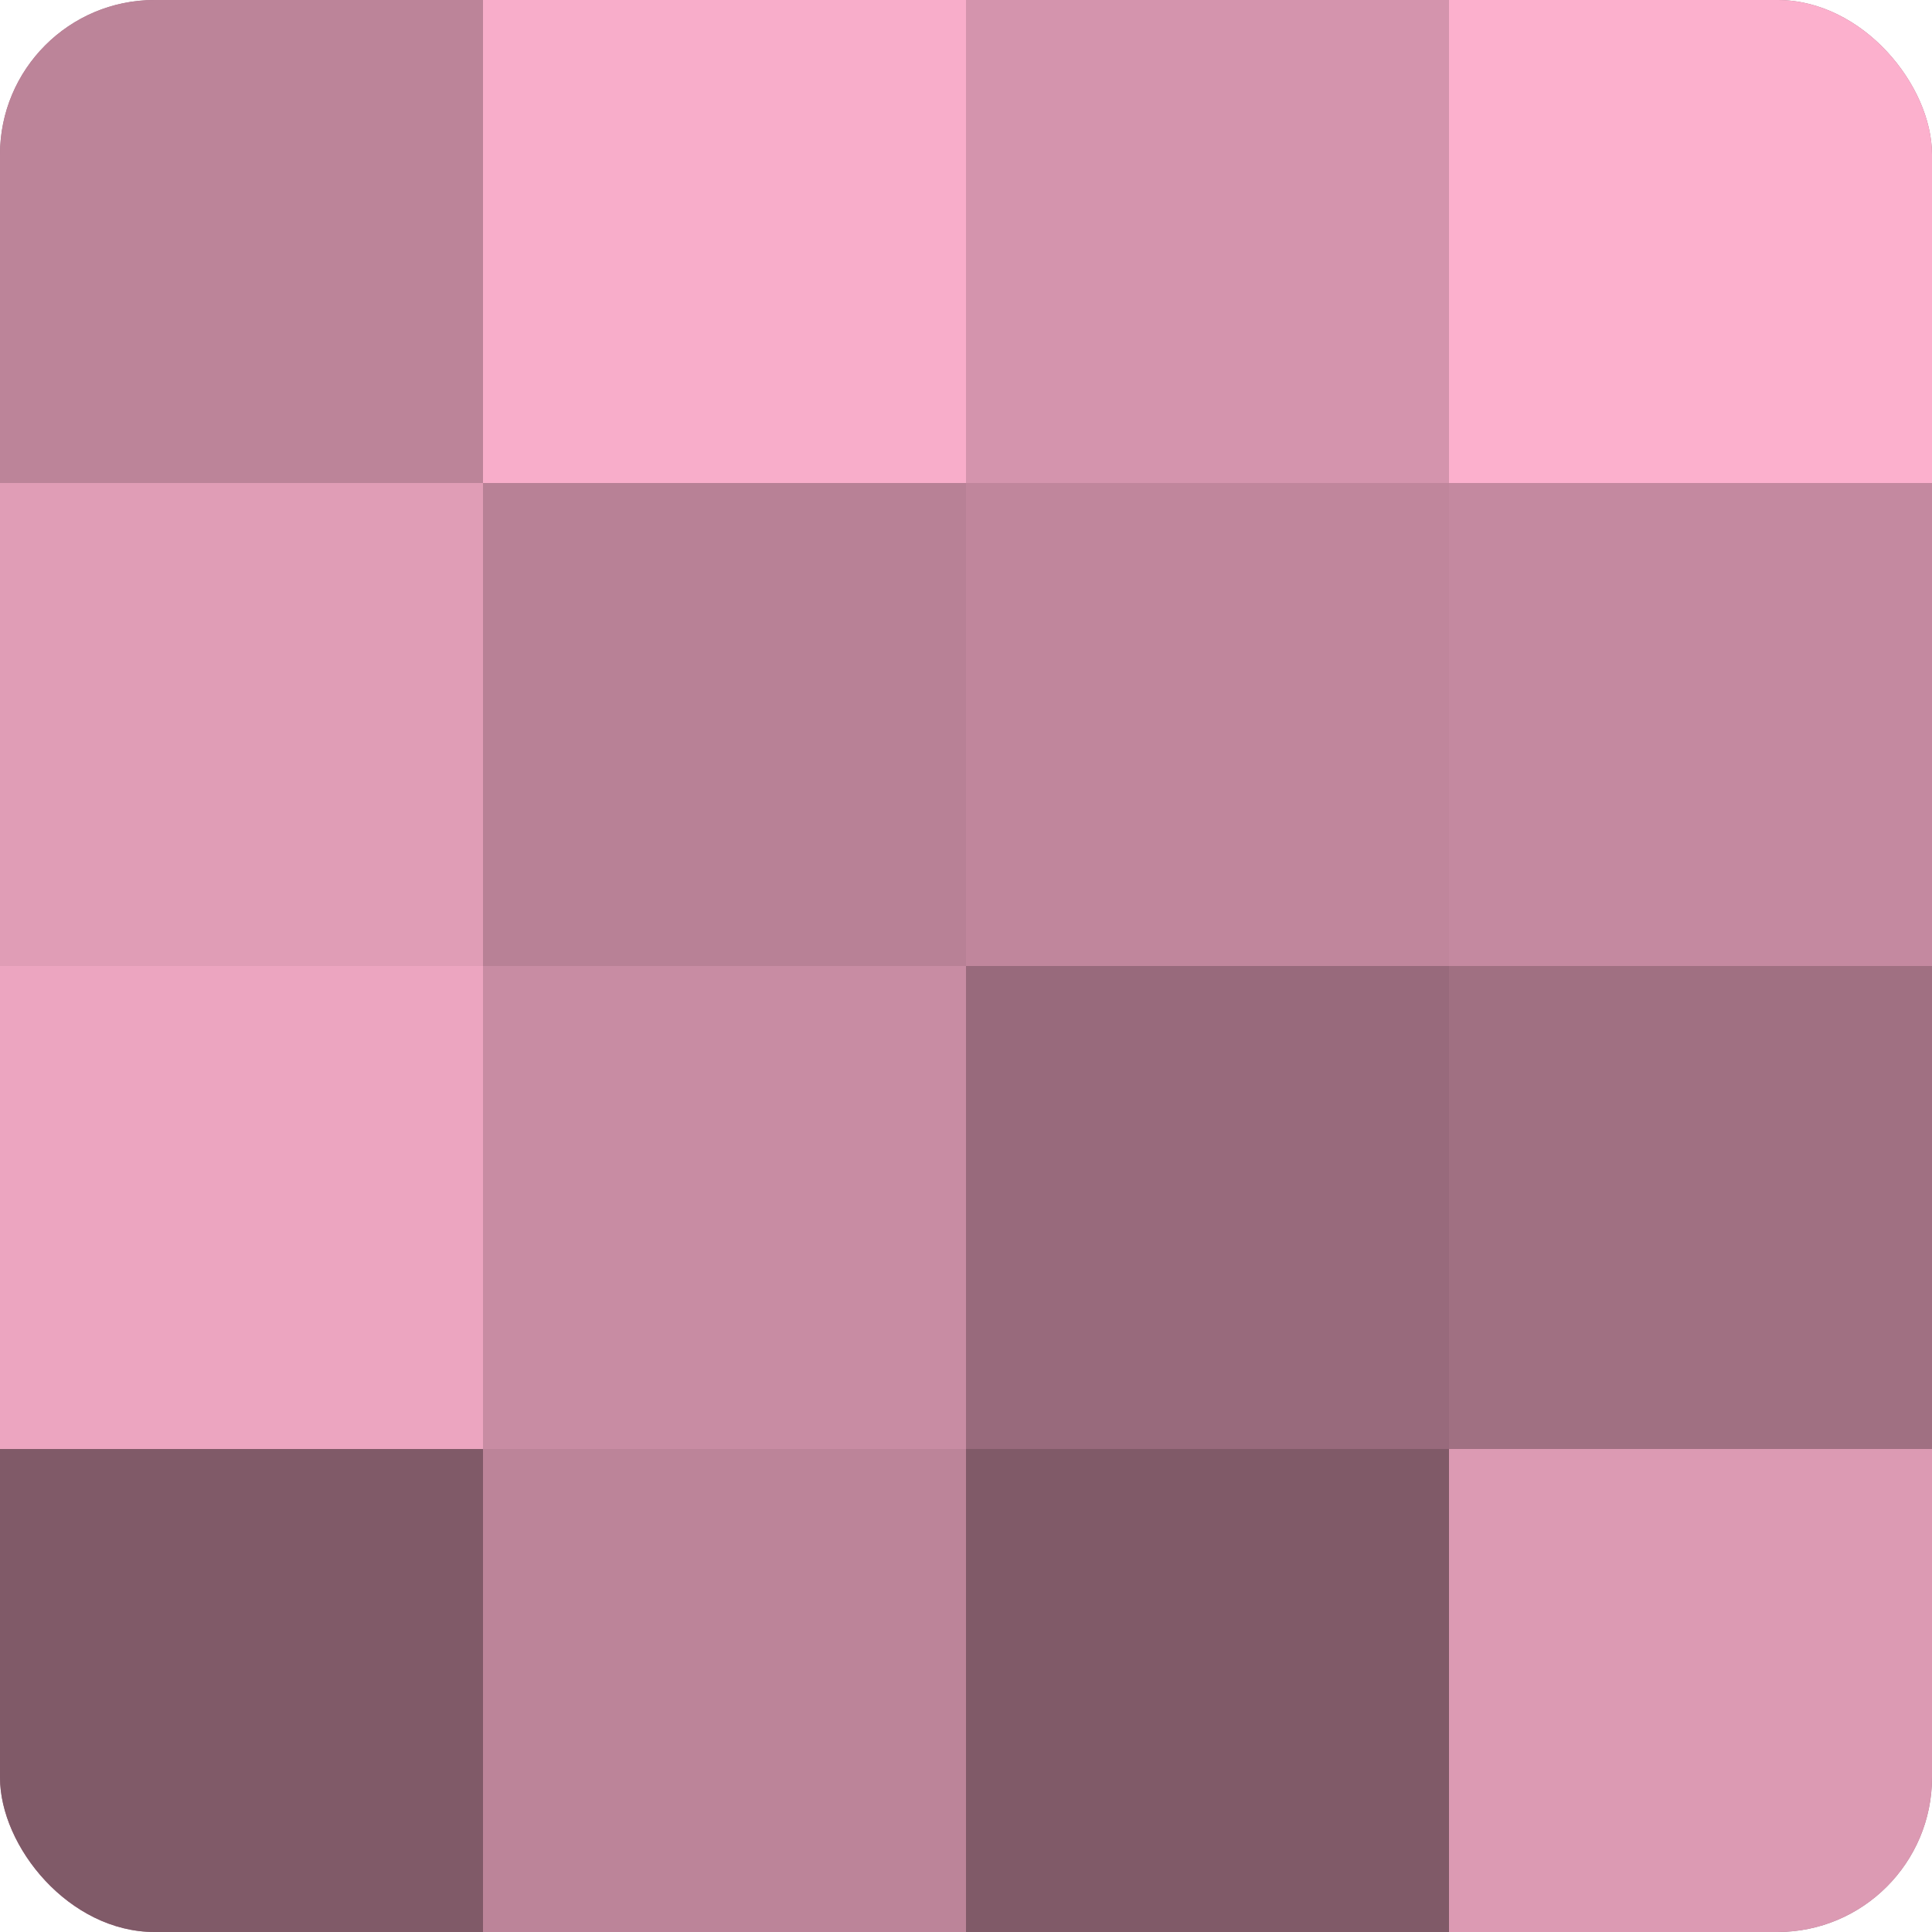
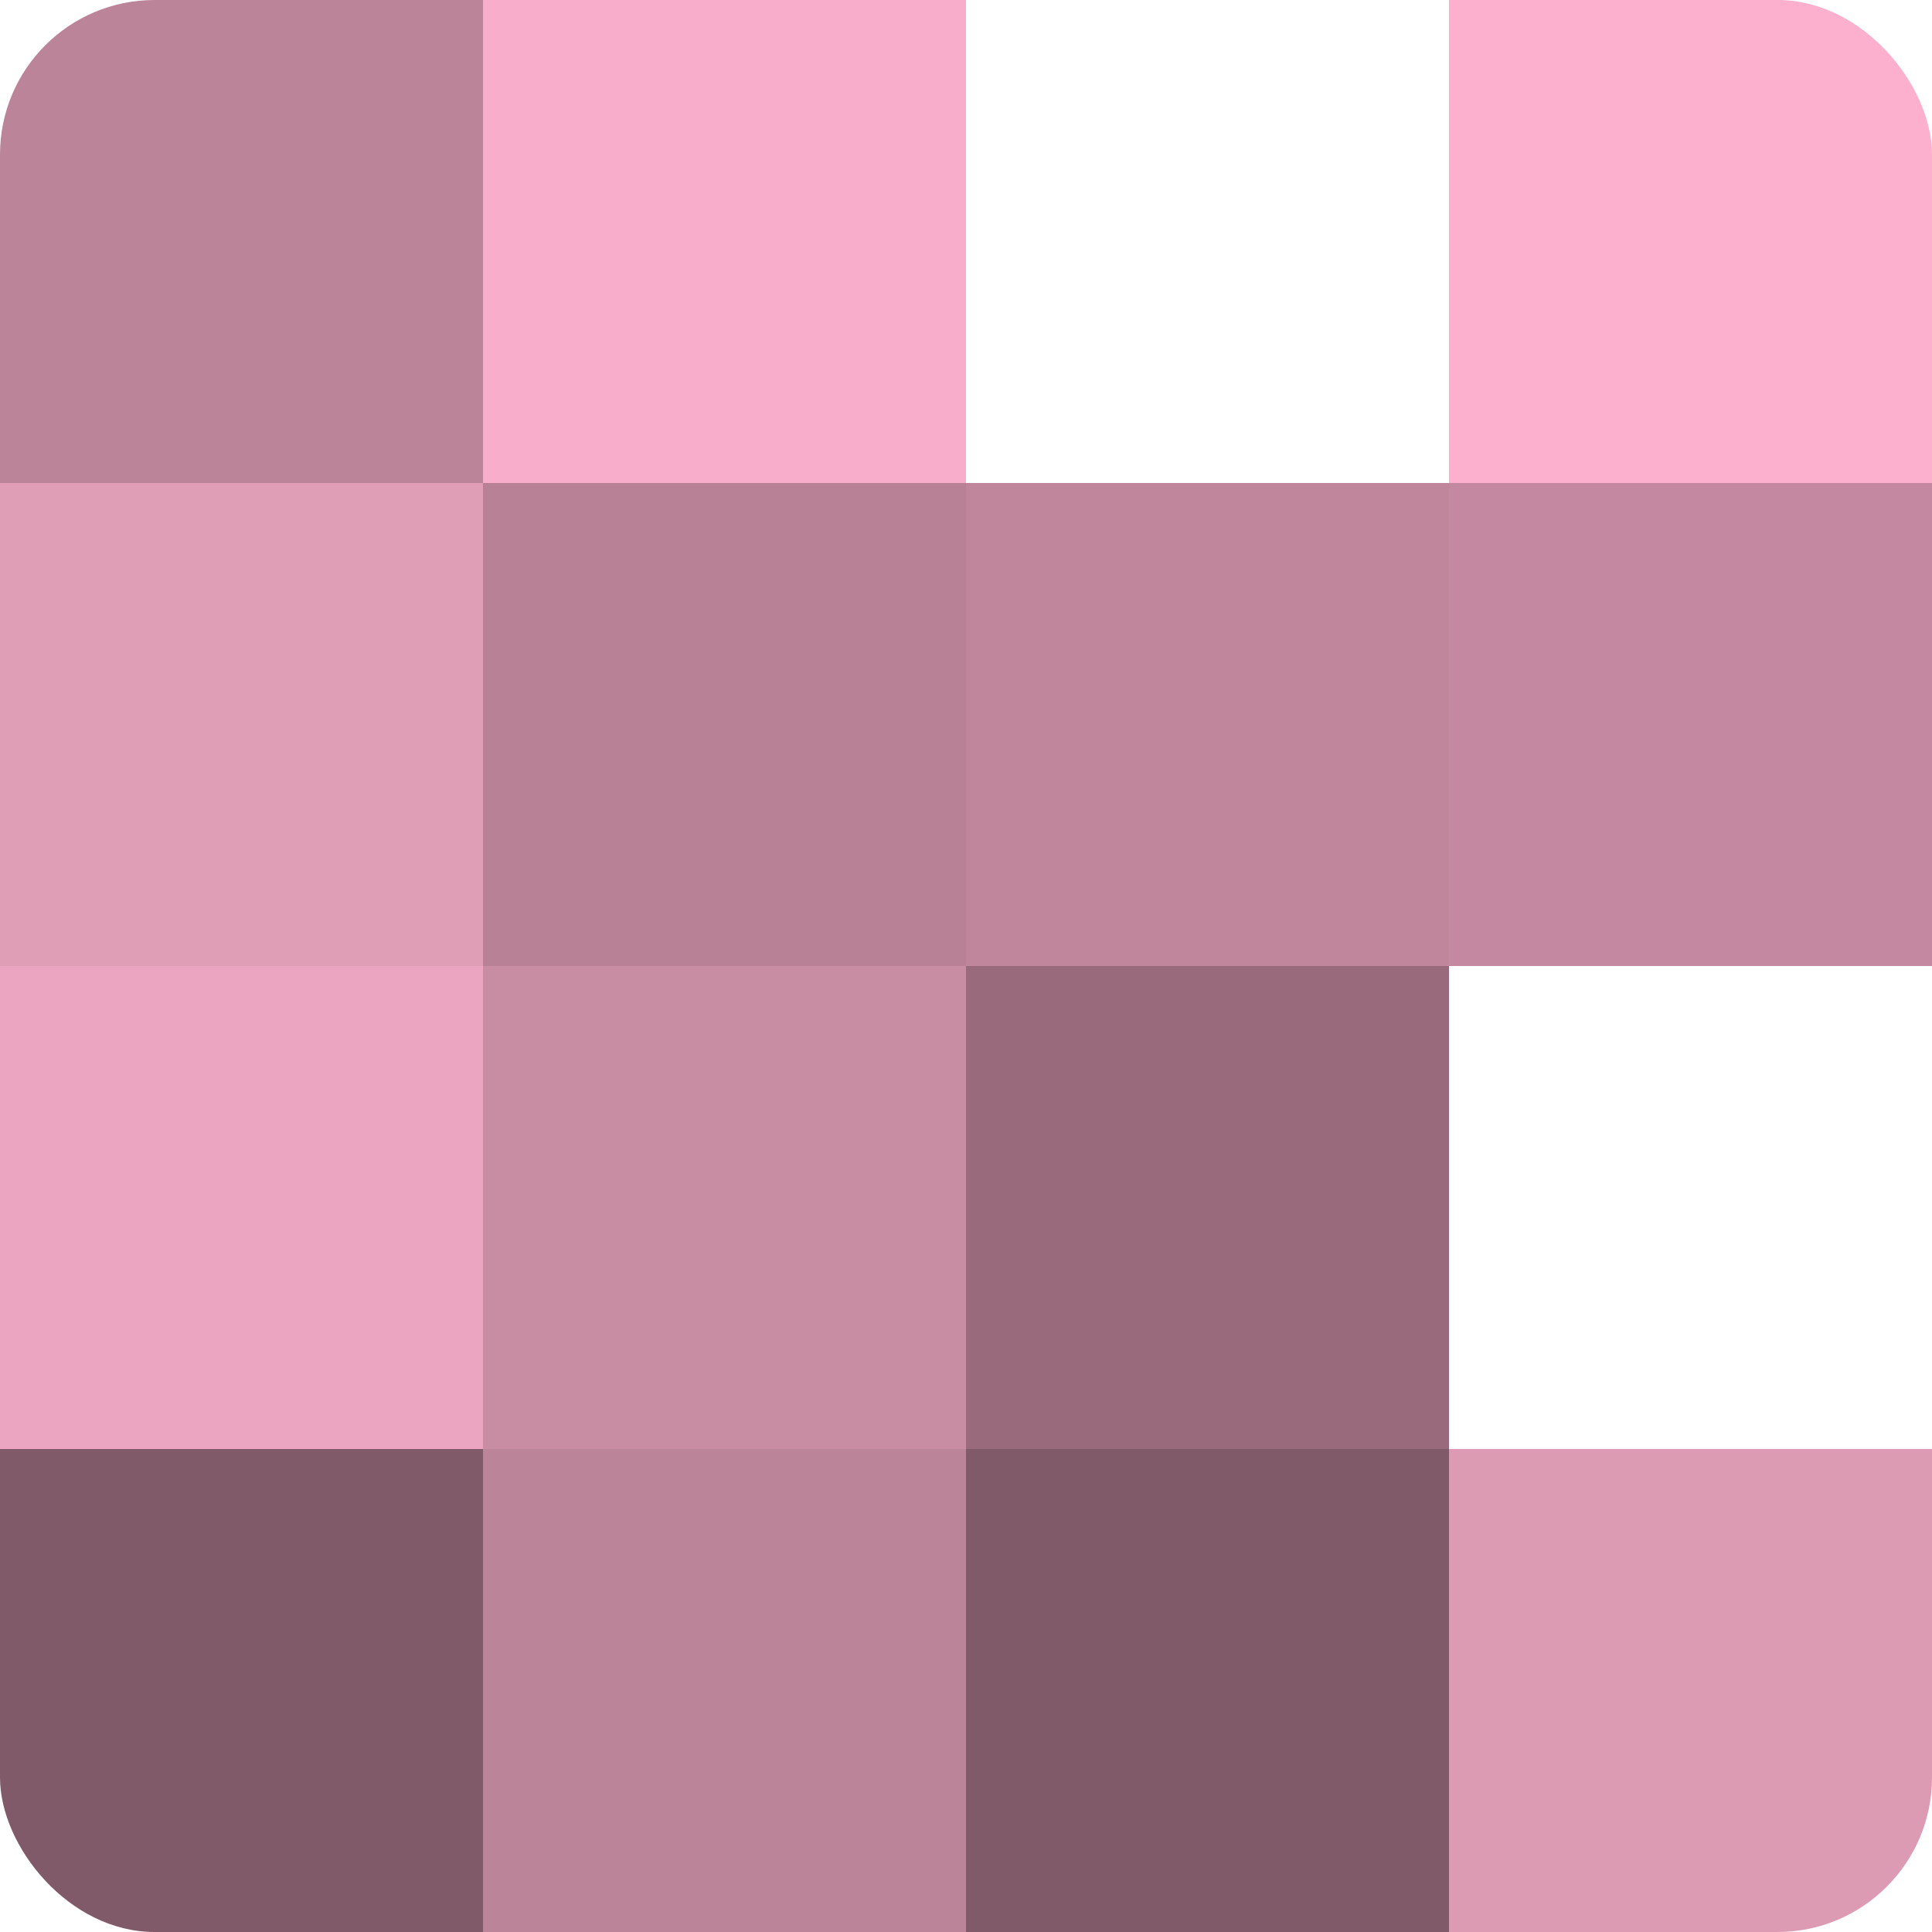
<svg xmlns="http://www.w3.org/2000/svg" width="80" height="80" viewBox="0 0 100 100" preserveAspectRatio="xMidYMid meet">
  <defs>
    <clipPath id="c" width="100" height="100">
      <rect width="100" height="100" rx="8" ry="8" />
    </clipPath>
  </defs>
  <g clip-path="url(#c)">
-     <rect width="100" height="100" fill="#a07082" />
    <rect width="25" height="25" fill="#bc8499" />
    <rect y="25" width="25" height="25" fill="#e09db6" />
    <rect y="50" width="25" height="25" fill="#eca5c0" />
    <rect y="75" width="25" height="25" fill="#805a68" />
    <rect x="25" width="25" height="25" fill="#f8adca" />
    <rect x="25" y="25" width="25" height="25" fill="#b88196" />
    <rect x="25" y="50" width="25" height="25" fill="#c88ca3" />
    <rect x="25" y="75" width="25" height="25" fill="#bc8499" />
-     <rect x="50" width="25" height="25" fill="#d494ad" />
    <rect x="50" y="25" width="25" height="25" fill="#c0869c" />
    <rect x="50" y="50" width="25" height="25" fill="#986a7c" />
    <rect x="50" y="75" width="25" height="25" fill="#805a68" />
    <rect x="75" width="25" height="25" fill="#fcb0cd" />
    <rect x="75" y="25" width="25" height="25" fill="#c489a0" />
-     <rect x="75" y="50" width="25" height="25" fill="#a07082" />
    <rect x="75" y="75" width="25" height="25" fill="#dc9ab3" />
  </g>
</svg>